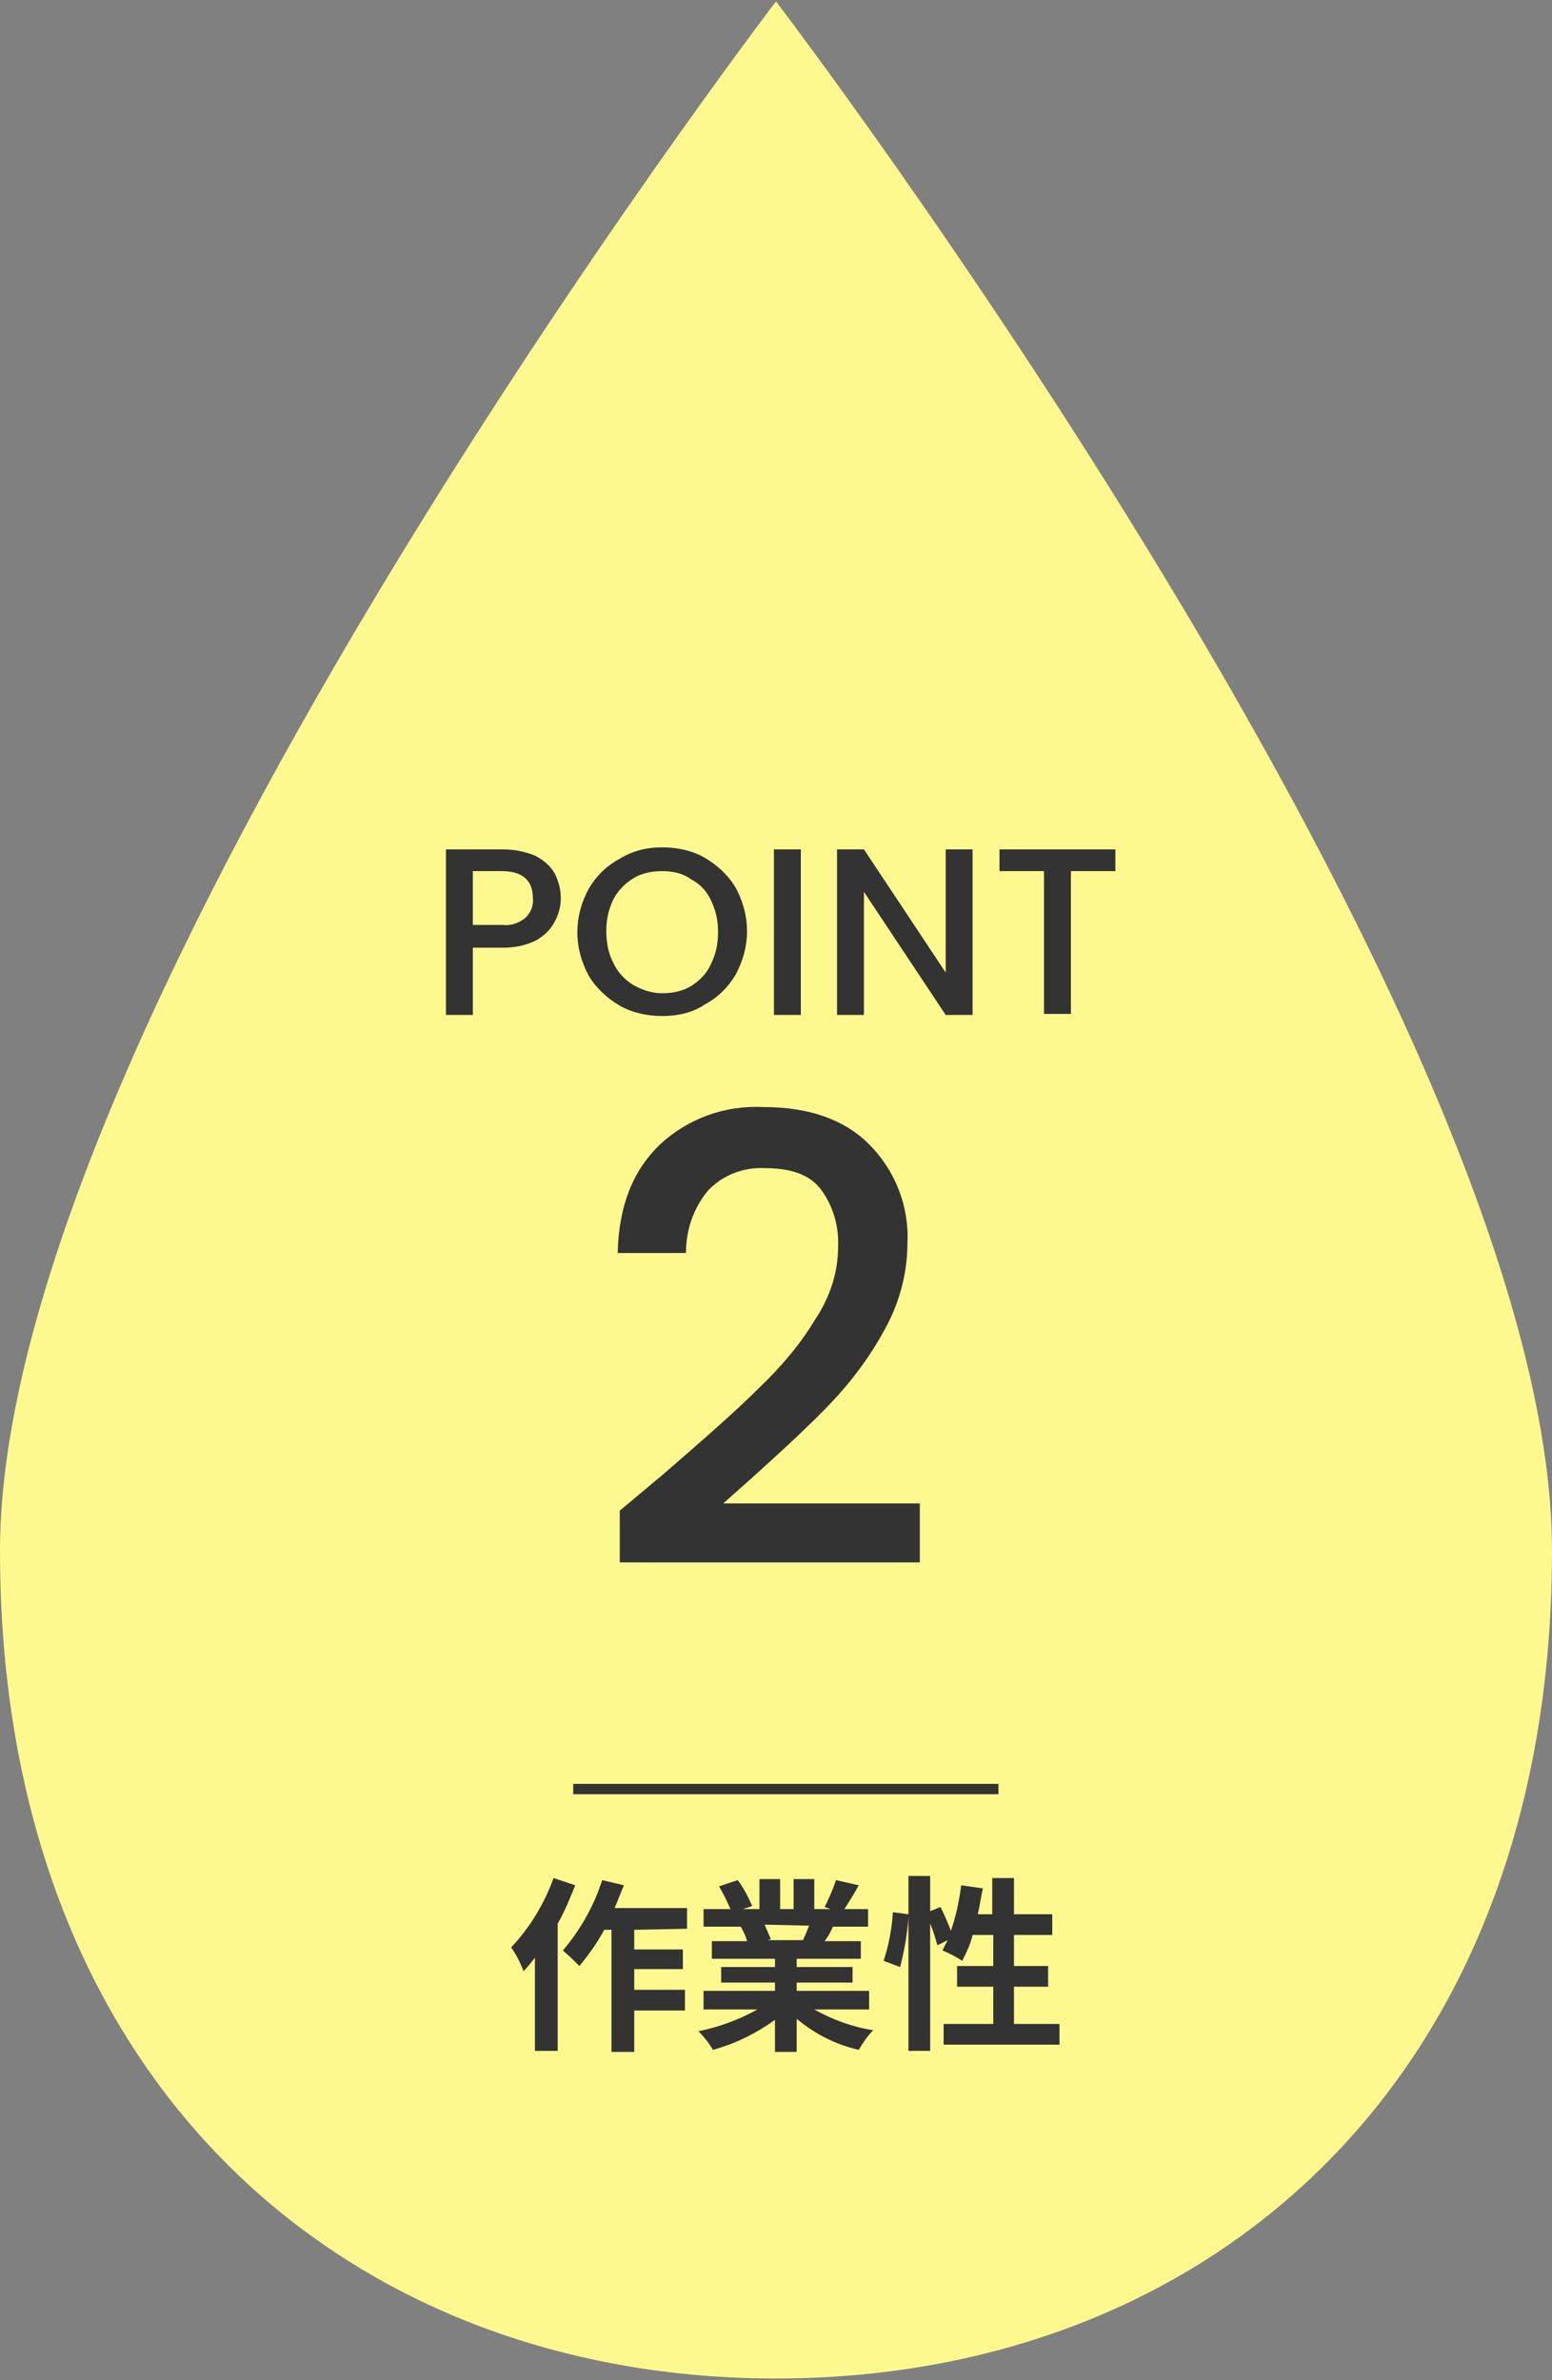
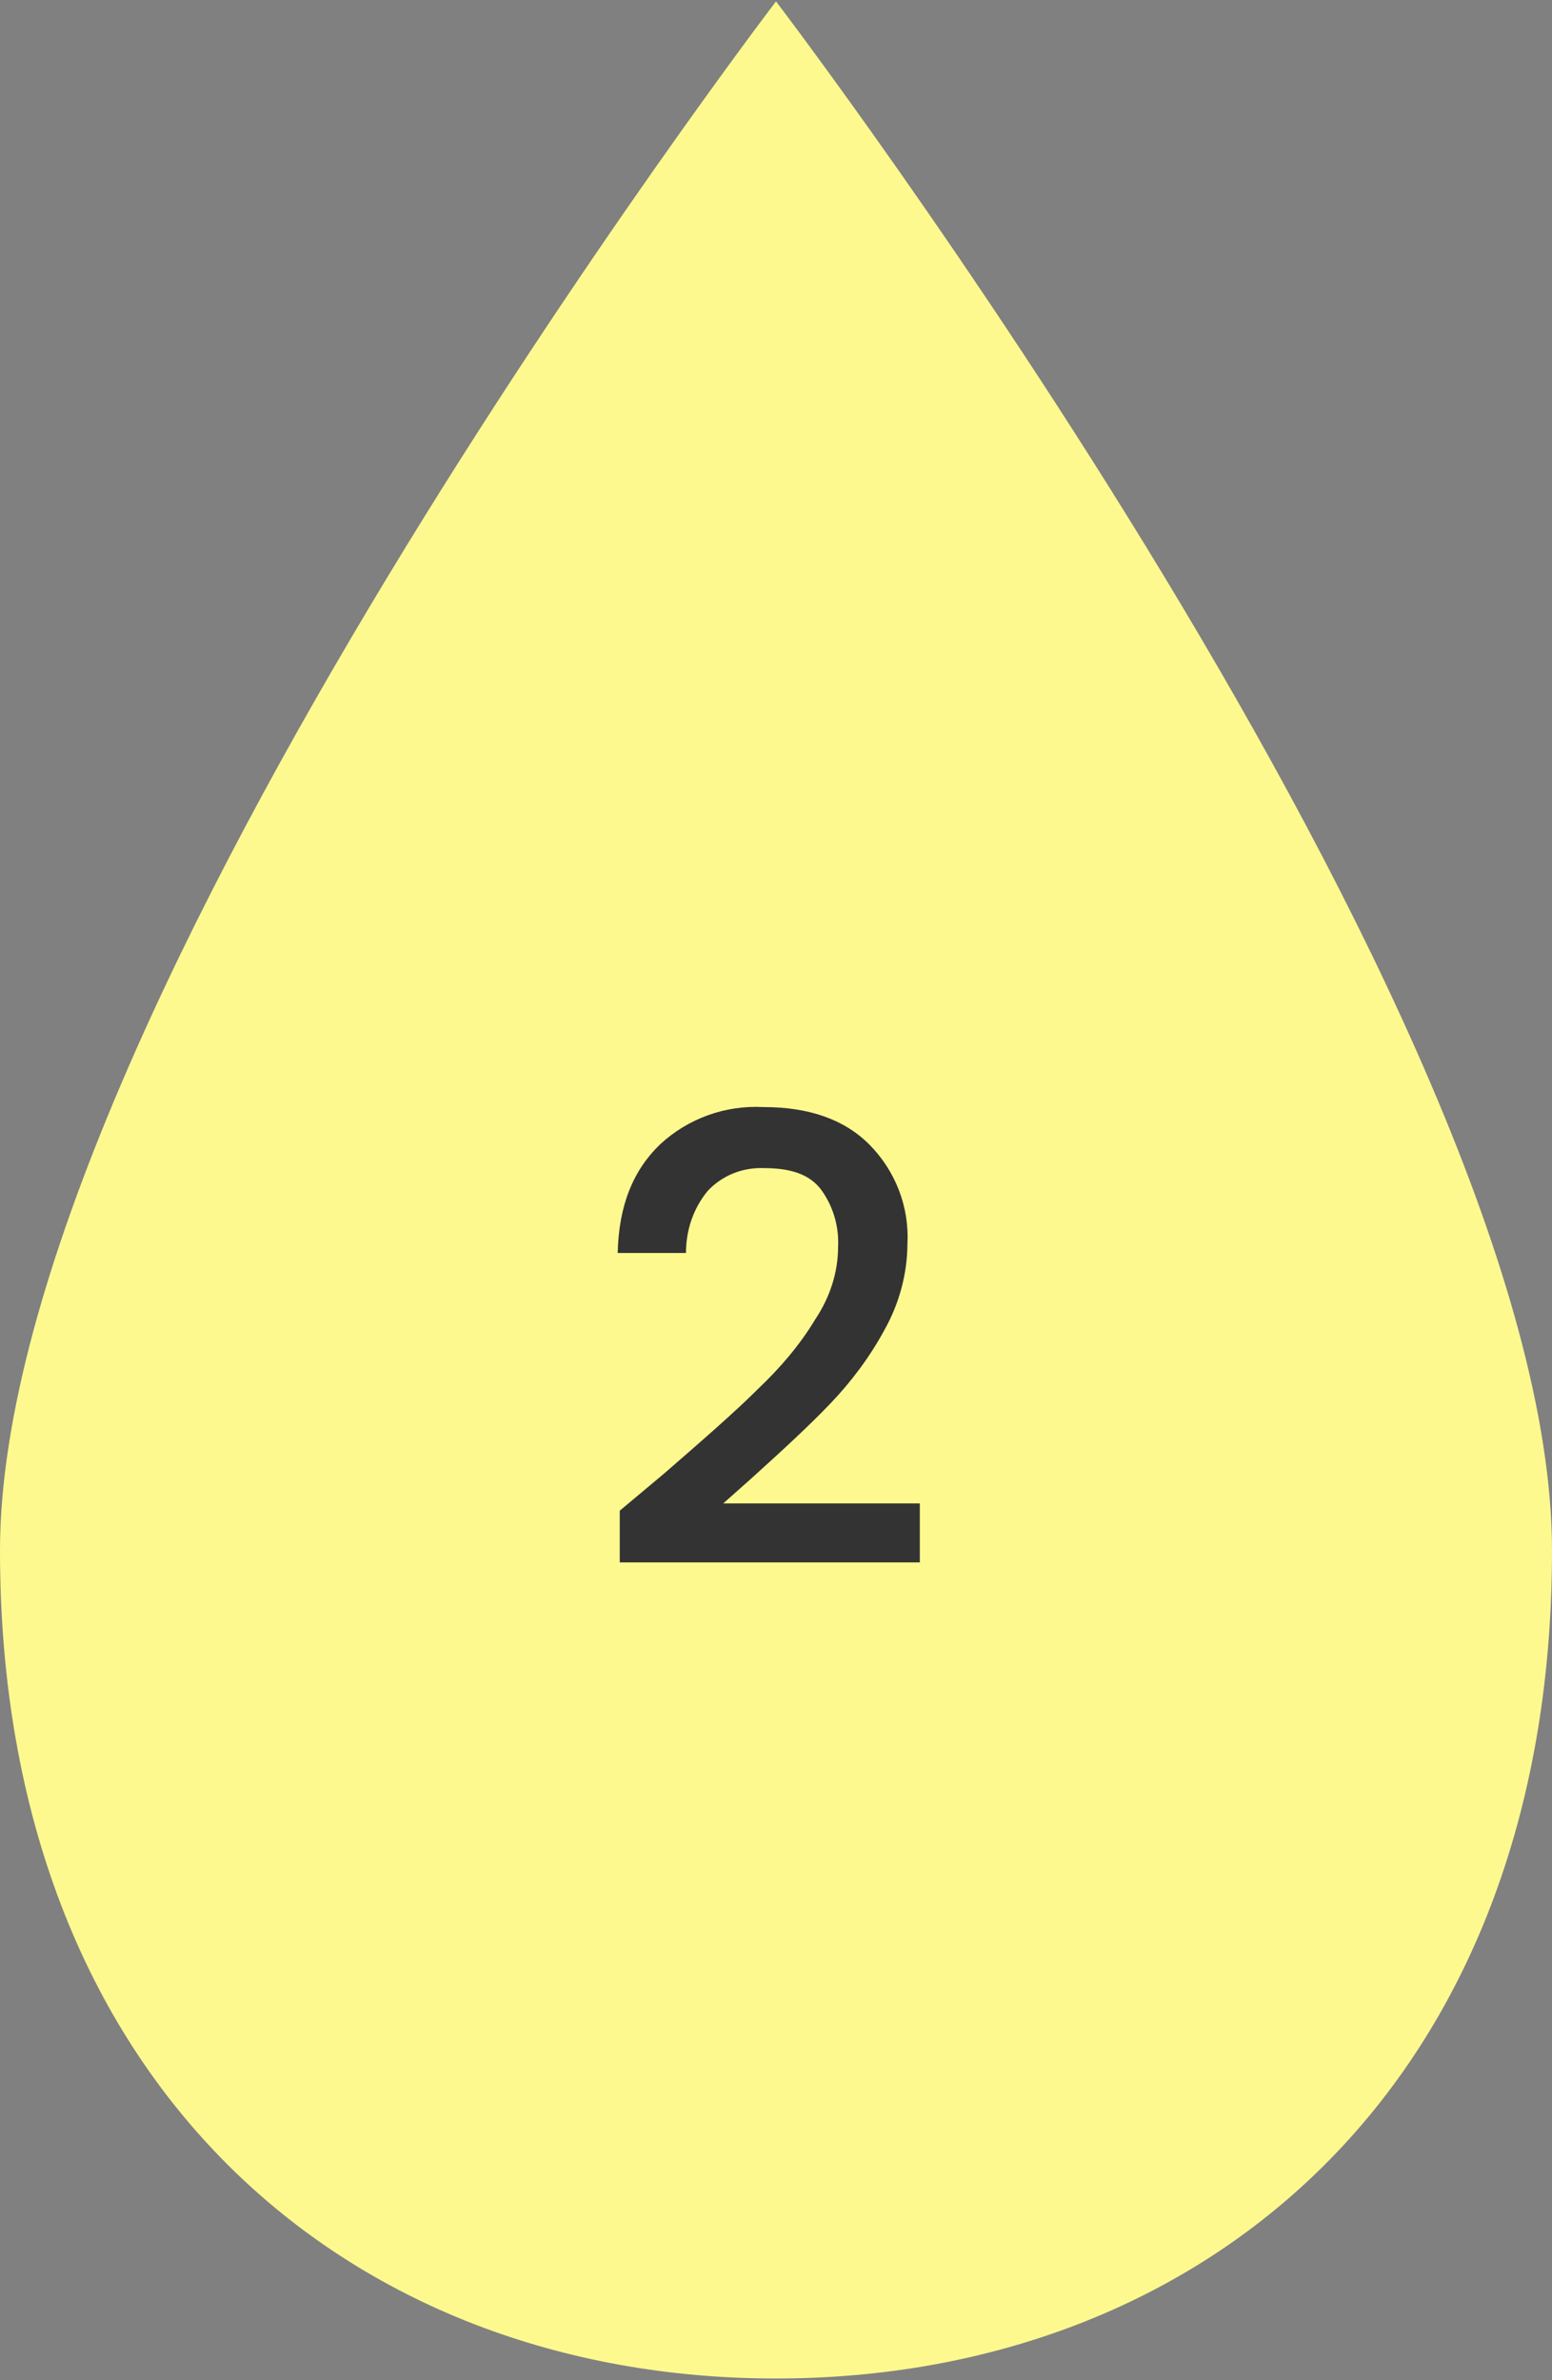
<svg xmlns="http://www.w3.org/2000/svg" version="1.1" id="レイヤー_1" x="0px" y="0px" viewBox="0 0 150 230" style="enable-background:new 0 0 150 230;" xml:space="preserve">
  <rect x="0" y="0" width="150" height="230" fill="#808080" stroke="none" />
  <style type="text/css">
	.st0{fill:#FEF98F;}
	.st1{fill:#333333;}
	.st2{fill:none;stroke:#333333;}
</style>
  <g id="グループ_12197" transform="translate(-703 -1123.335)">
    <g id="グループ_12179" transform="translate(20 -79.829)">
      <path id="パス_5782" class="st0" d="M833,1353c0,51.6-33.6,80-75,80s-75-28.5-75-80s75-149.7,75-149.7S833,1301.5,833,1353z" />
      <g id="グループ_12175" transform="translate(722 1277.041)">
-         <path id="パス_6194" class="st1" d="M15.2,12.9c0,0.8-0.2,1.6-0.6,2.3c-0.4,0.8-1.1,1.4-1.8,1.8c-1,0.5-2.1,0.7-3.2,0.7H6.7     v6.5H4.1v-16h5.5c1.1,0,2.1,0.2,3.1,0.6c0.8,0.4,1.5,1,1.9,1.7C15,11.3,15.2,12.1,15.2,12.9z M9.6,15.5c0.8,0.1,1.6-0.2,2.2-0.7     c0.5-0.5,0.8-1.2,0.7-1.9c0-1.7-1-2.6-3-2.6H6.7v5.2L9.6,15.5z M25,24.3c-1.4,0-2.9-0.3-4.1-1c-1.2-0.7-2.3-1.7-3-2.9     c-0.7-1.3-1.1-2.7-1.1-4.2c0-1.5,0.4-2.9,1.1-4.2c0.7-1.2,1.7-2.2,3-2.9C22.2,8.3,23.6,8,25,8c1.4,0,2.9,0.3,4.1,1     c1.2,0.7,2.3,1.7,3,2.9c0.7,1.3,1.1,2.7,1.1,4.2c0,1.5-0.4,2.9-1.1,4.2c-0.7,1.2-1.7,2.2-3,2.9C27.9,24,26.5,24.3,25,24.3z      M25,22.1c1,0,2-0.2,2.8-0.7c0.8-0.5,1.5-1.2,1.9-2.1c0.5-1,0.7-2,0.7-3.1c0-1.1-0.2-2.1-0.7-3.1c-0.4-0.9-1.1-1.6-1.9-2     C27,10.5,26,10.3,25,10.3c-1,0-2,0.2-2.8,0.7c-0.8,0.5-1.5,1.2-1.9,2c-0.5,1-0.7,2-0.7,3.1c0,1.1,0.2,2.2,0.7,3.1     c0.4,0.9,1.1,1.6,1.9,2.1C23.1,21.8,24,22.1,25,22.1z M38.4,8.2v16h-2.6v-16H38.4z M55,24.2h-2.6l-7.9-11.9v11.9h-2.6v-16h2.6     l7.9,11.9V8.2H55V24.2z M68.8,8.2v2.1h-4.3v13.8h-2.6V10.3h-4.3V8.2H68.8z" />
        <path id="パス_6195" class="st1" d="M25.2,68.5c3.8-3.3,6.9-6,9.1-8.2c2.1-2,4-4.2,5.5-6.7c1.4-2.1,2.2-4.5,2.2-7     c0.1-2-0.5-4-1.7-5.6c-1.1-1.4-2.9-2-5.4-2c-2.1-0.1-4.1,0.7-5.5,2.2c-1.4,1.7-2.1,3.8-2.1,6h-6.6c0.1-4.6,1.5-8,4.1-10.5     c2.7-2.5,6.3-3.8,10-3.6c4.4,0,7.8,1.2,10.2,3.6c2.5,2.5,3.9,6,3.7,9.6c0,2.9-0.8,5.8-2.2,8.3c-1.4,2.6-3.2,5-5.2,7.1     c-2,2.1-4.6,4.5-7.7,7.3l-2.7,2.4h19v5.7H20.9v-5L25.2,68.5z" />
-         <path id="パス_6196" class="st1" d="M14.5,107.6c-0.9,2.5-2.3,4.8-4.1,6.7c0.5,0.7,0.9,1.5,1.2,2.3c0.4-0.4,0.7-0.8,1.1-1.3v9     h2.2V112c0.7-1.2,1.2-2.5,1.7-3.7L14.5,107.6z M27.4,112.5v-2h-7c0.3-0.7,0.6-1.5,0.9-2.2l-2.1-0.5c-0.8,2.5-2.1,4.8-3.8,6.8     c0.6,0.5,1.1,1,1.6,1.5c0.9-1.1,1.7-2.2,2.4-3.5h0.7v11.8h2.2v-4h4.9v-2h-4.9v-2h4.7v-1.9h-4.7v-1.9L27.4,112.5z M39.2,112.2     c-0.2,0.5-0.4,1-0.6,1.4h-3.4l0.3-0.1c-0.2-0.5-0.4-0.9-0.6-1.4L39.2,112.2z M45,120.3v-1.8h-7v-0.8h5.4v-1.5H38v-0.8h6.2v-1.7     h-3.5c0.3-0.4,0.6-0.9,0.8-1.4h3.4v-1.7h-2.3c0.4-0.6,0.9-1.4,1.4-2.3l-2.2-0.5c-0.3,0.9-0.7,1.8-1.1,2.6l0.6,0.2h-1.6v-2.9h-2     v2.9h-1.3v-2.9h-2v2.9h-1.6l0.9-0.3c-0.4-0.9-0.8-1.7-1.4-2.5l-1.8,0.6c0.4,0.7,0.8,1.5,1.1,2.2H29v1.7h3.8l-0.2,0     c0.2,0.4,0.5,0.9,0.6,1.4h-3.4v1.7h6.1v0.8h-5.2v1.5h5.2v0.8H29v1.8h5.2c-1.8,1-3.7,1.7-5.7,2.1c0.5,0.5,1,1.1,1.4,1.8     c2.2-0.6,4.2-1.6,6-2.9v3.1H38v-3.2c1.8,1.5,3.8,2.5,6,3c0.4-0.7,0.9-1.4,1.4-1.9c-2-0.3-3.9-1-5.7-2H45z M59,121.7v-3.6h3.3v-2     H59v-3h3.7v-2H59v-3.5h-2.1v3.5h-1.4c0.2-0.8,0.3-1.7,0.5-2.5l-2.1-0.3c-0.2,1.5-0.5,3-1,4.4c-0.3-0.8-0.6-1.5-1-2.3l-1,0.4v-3.4     h-2.1v3.7l-1.5-0.2c-0.1,1.6-0.4,3.2-0.9,4.7l1.6,0.6c0.4-1.6,0.7-3.2,0.8-4.8v12.9h2.1v-12.3c0.3,0.7,0.5,1.4,0.7,2.1l1-0.5     c-0.2,0.4-0.4,0.7-0.5,1c0.7,0.3,1.3,0.6,1.9,1c0.4-0.8,0.8-1.6,1-2.5h2v3h-3.5v2h3.5v3.6h-4.8v2h11.2v-2H59z" />
-         <path id="パス_286" class="st2" d="M16.4,99h41.1" />
      </g>
    </g>
  </g>
</svg>